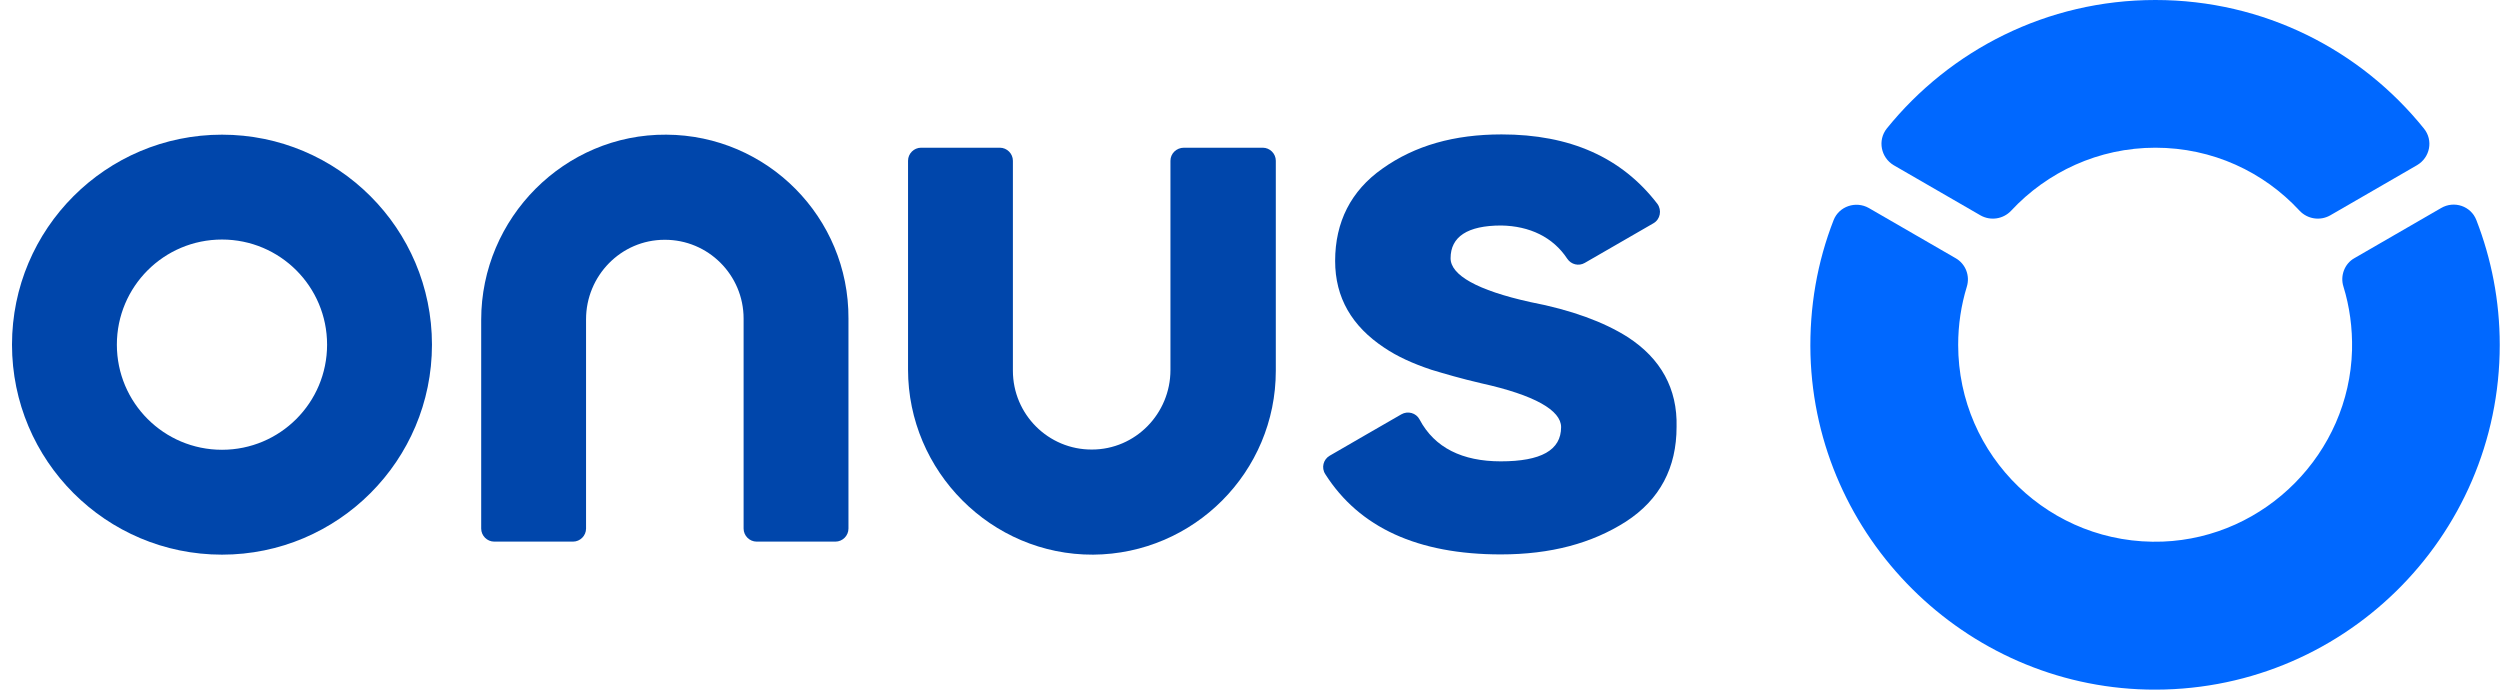
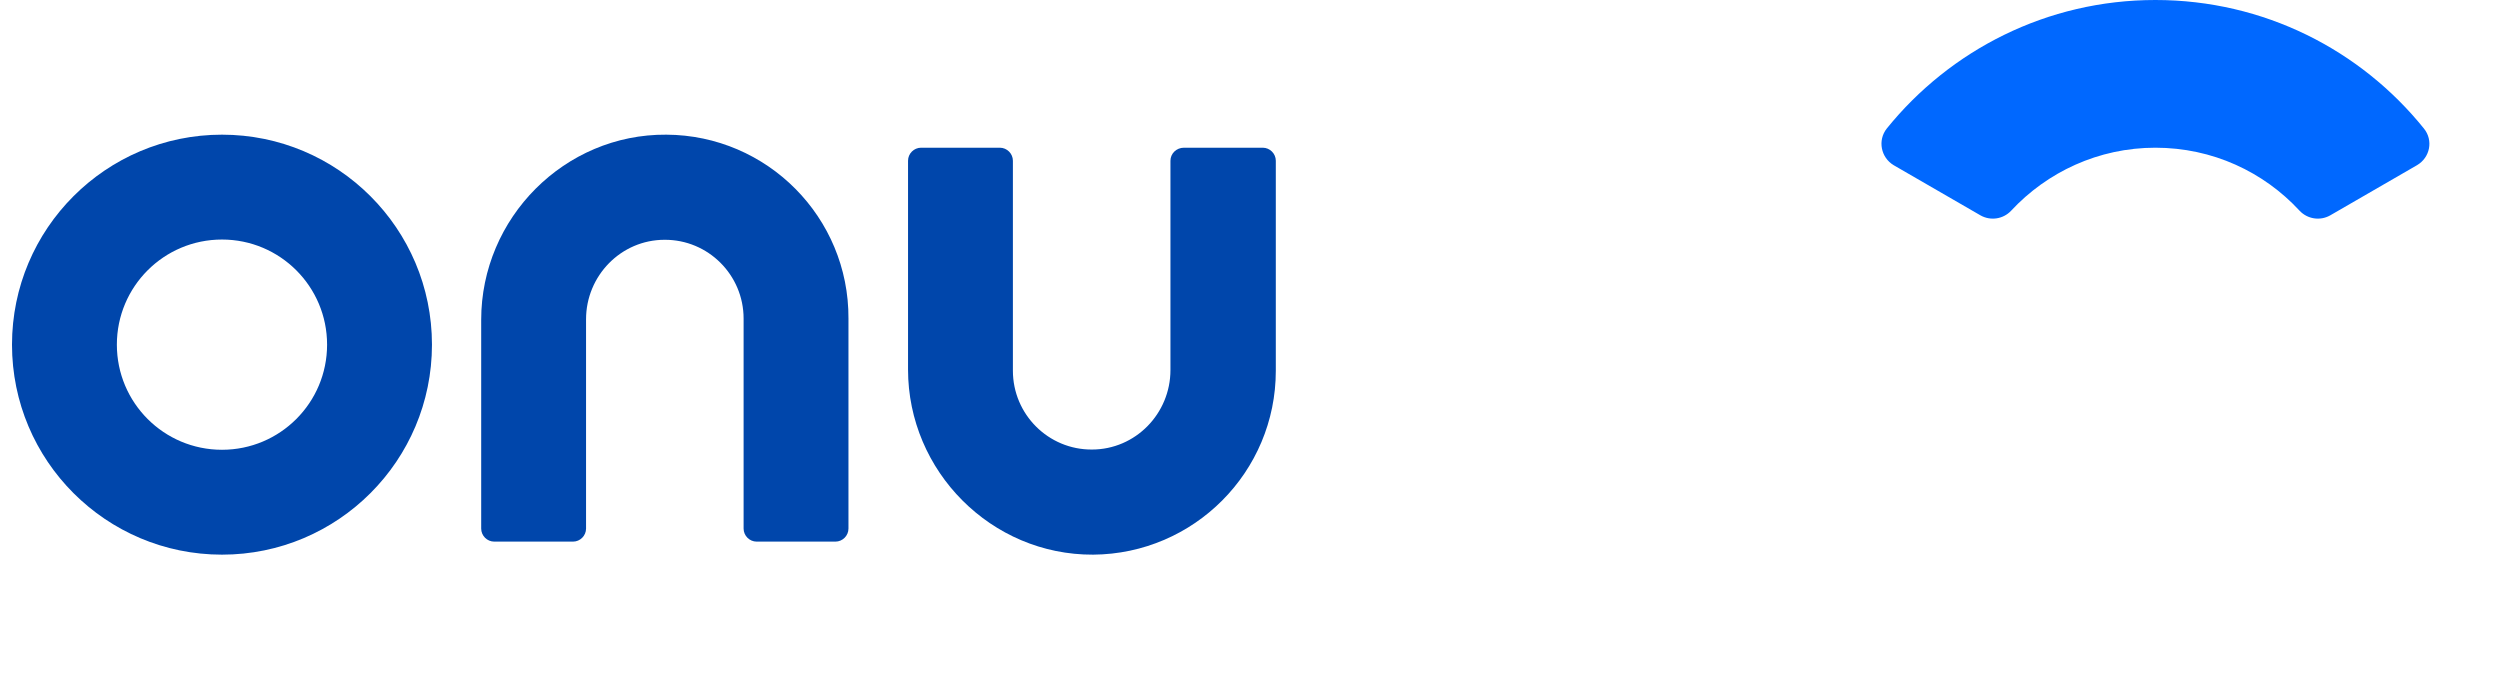
<svg xmlns="http://www.w3.org/2000/svg" width="145" height="40" viewBox="0 0 145 40" fill="none">
  <path d="M38.646 7.811C32.749 7.768 27.909 12.637 27.909 18.549V30.657C27.909 31.071 28.252 31.414 28.666 31.414H33.235C33.649 31.414 33.991 31.071 33.991 30.657V18.52C33.991 15.993 36.019 13.908 38.546 13.908C41.073 13.894 43.129 15.95 43.129 18.477V30.657C43.129 31.071 43.472 31.414 43.886 31.414H48.455C48.869 31.414 49.211 31.071 49.211 30.657V18.477C49.24 12.608 44.5 7.839 38.646 7.811Z" fill="#0046AB" />
  <path d="M12.875 32.17C6.15 32.17 0.696 26.716 0.696 19.99C0.696 13.265 6.15 7.811 12.875 7.811C19.6 7.811 25.054 13.265 25.054 19.99C25.054 26.716 19.6 32.17 12.875 32.17ZM18.971 19.99C18.971 16.621 16.244 13.893 12.875 13.893C9.505 13.893 6.778 16.621 6.778 19.99C6.778 23.36 9.505 26.087 12.875 26.087C16.244 26.087 18.971 23.36 18.971 19.99Z" fill="#0046AB" />
-   <path d="M90.901 15.007C91.13 15.349 91.573 15.449 91.915 15.249L93.943 14.079L95.899 12.95C96.298 12.722 96.398 12.194 96.127 11.822C94.057 9.124 91.058 7.796 87.089 7.796C84.348 7.796 82.064 8.438 80.179 9.781C78.352 11.066 77.438 12.879 77.438 15.135C77.438 17.263 78.409 18.919 80.279 20.161C81.036 20.675 81.949 21.089 83.02 21.446C83.777 21.675 84.748 21.96 85.919 22.232C89.017 22.917 90.544 23.802 90.544 24.773C90.544 26.116 89.374 26.758 87.046 26.758C84.819 26.758 83.206 25.973 82.335 24.331C82.135 23.945 81.65 23.817 81.278 24.031L79.222 25.216L77.124 26.43C76.752 26.644 76.624 27.129 76.867 27.501C78.837 30.599 82.235 32.156 87.046 32.156C89.945 32.156 92.329 31.513 94.299 30.256C96.284 28.971 97.241 27.115 97.241 24.759C97.298 22.546 96.327 20.79 94.4 19.547C93.029 18.676 91.144 17.977 88.76 17.52C85.662 16.834 84.134 15.949 84.134 14.978C84.134 13.736 85.105 13.079 87.075 13.079C88.717 13.108 90.073 13.75 90.901 15.007Z" fill="#0046AB" />
  <path d="M67.886 9.324V21.461C67.886 23.988 65.858 26.073 63.331 26.073C60.804 26.087 58.748 24.031 58.748 21.503V9.324C58.748 8.91 58.405 8.567 57.991 8.567H53.423C53.008 8.567 52.666 8.91 52.666 9.324V21.432C52.666 27.329 57.492 32.198 63.403 32.17C69.256 32.127 73.997 27.372 73.997 21.503V9.324C73.997 8.91 73.654 8.567 73.24 8.567H68.671C68.228 8.567 67.886 8.91 67.886 9.324Z" fill="#0046AB" />
  <path d="M114.873 12.494C115.459 12.822 116.187 12.708 116.644 12.223C118.728 9.981 121.712 8.567 125.01 8.567C128.323 8.567 131.292 9.967 133.377 12.223C133.834 12.708 134.562 12.822 135.147 12.494L140.187 9.581C140.944 9.138 141.144 8.139 140.587 7.454C136.918 2.899 131.307 0 125.01 0C118.714 0 113.103 2.913 109.433 7.454C108.891 8.139 109.091 9.138 109.833 9.581L114.873 12.494Z" fill="#0068FF" />
-   <path d="M135.919 16.62C136.276 17.777 136.447 19.019 136.418 20.304C136.261 26.273 131.407 31.184 125.439 31.413C118.928 31.656 113.574 26.458 113.574 20.004C113.574 18.833 113.746 17.705 114.074 16.634C114.274 15.992 114.003 15.306 113.432 14.978L108.392 12.065C107.635 11.637 106.664 11.965 106.35 12.765C105.408 15.178 104.936 17.805 105.008 20.575C105.308 31.156 113.946 39.752 124.525 39.994C135.776 40.251 144.985 31.199 144.985 20.004C144.985 17.448 144.5 15.007 143.629 12.765C143.315 11.951 142.344 11.623 141.587 12.065L136.547 14.978C135.99 15.292 135.719 15.992 135.919 16.62Z" fill="#0068FF" />
</svg>